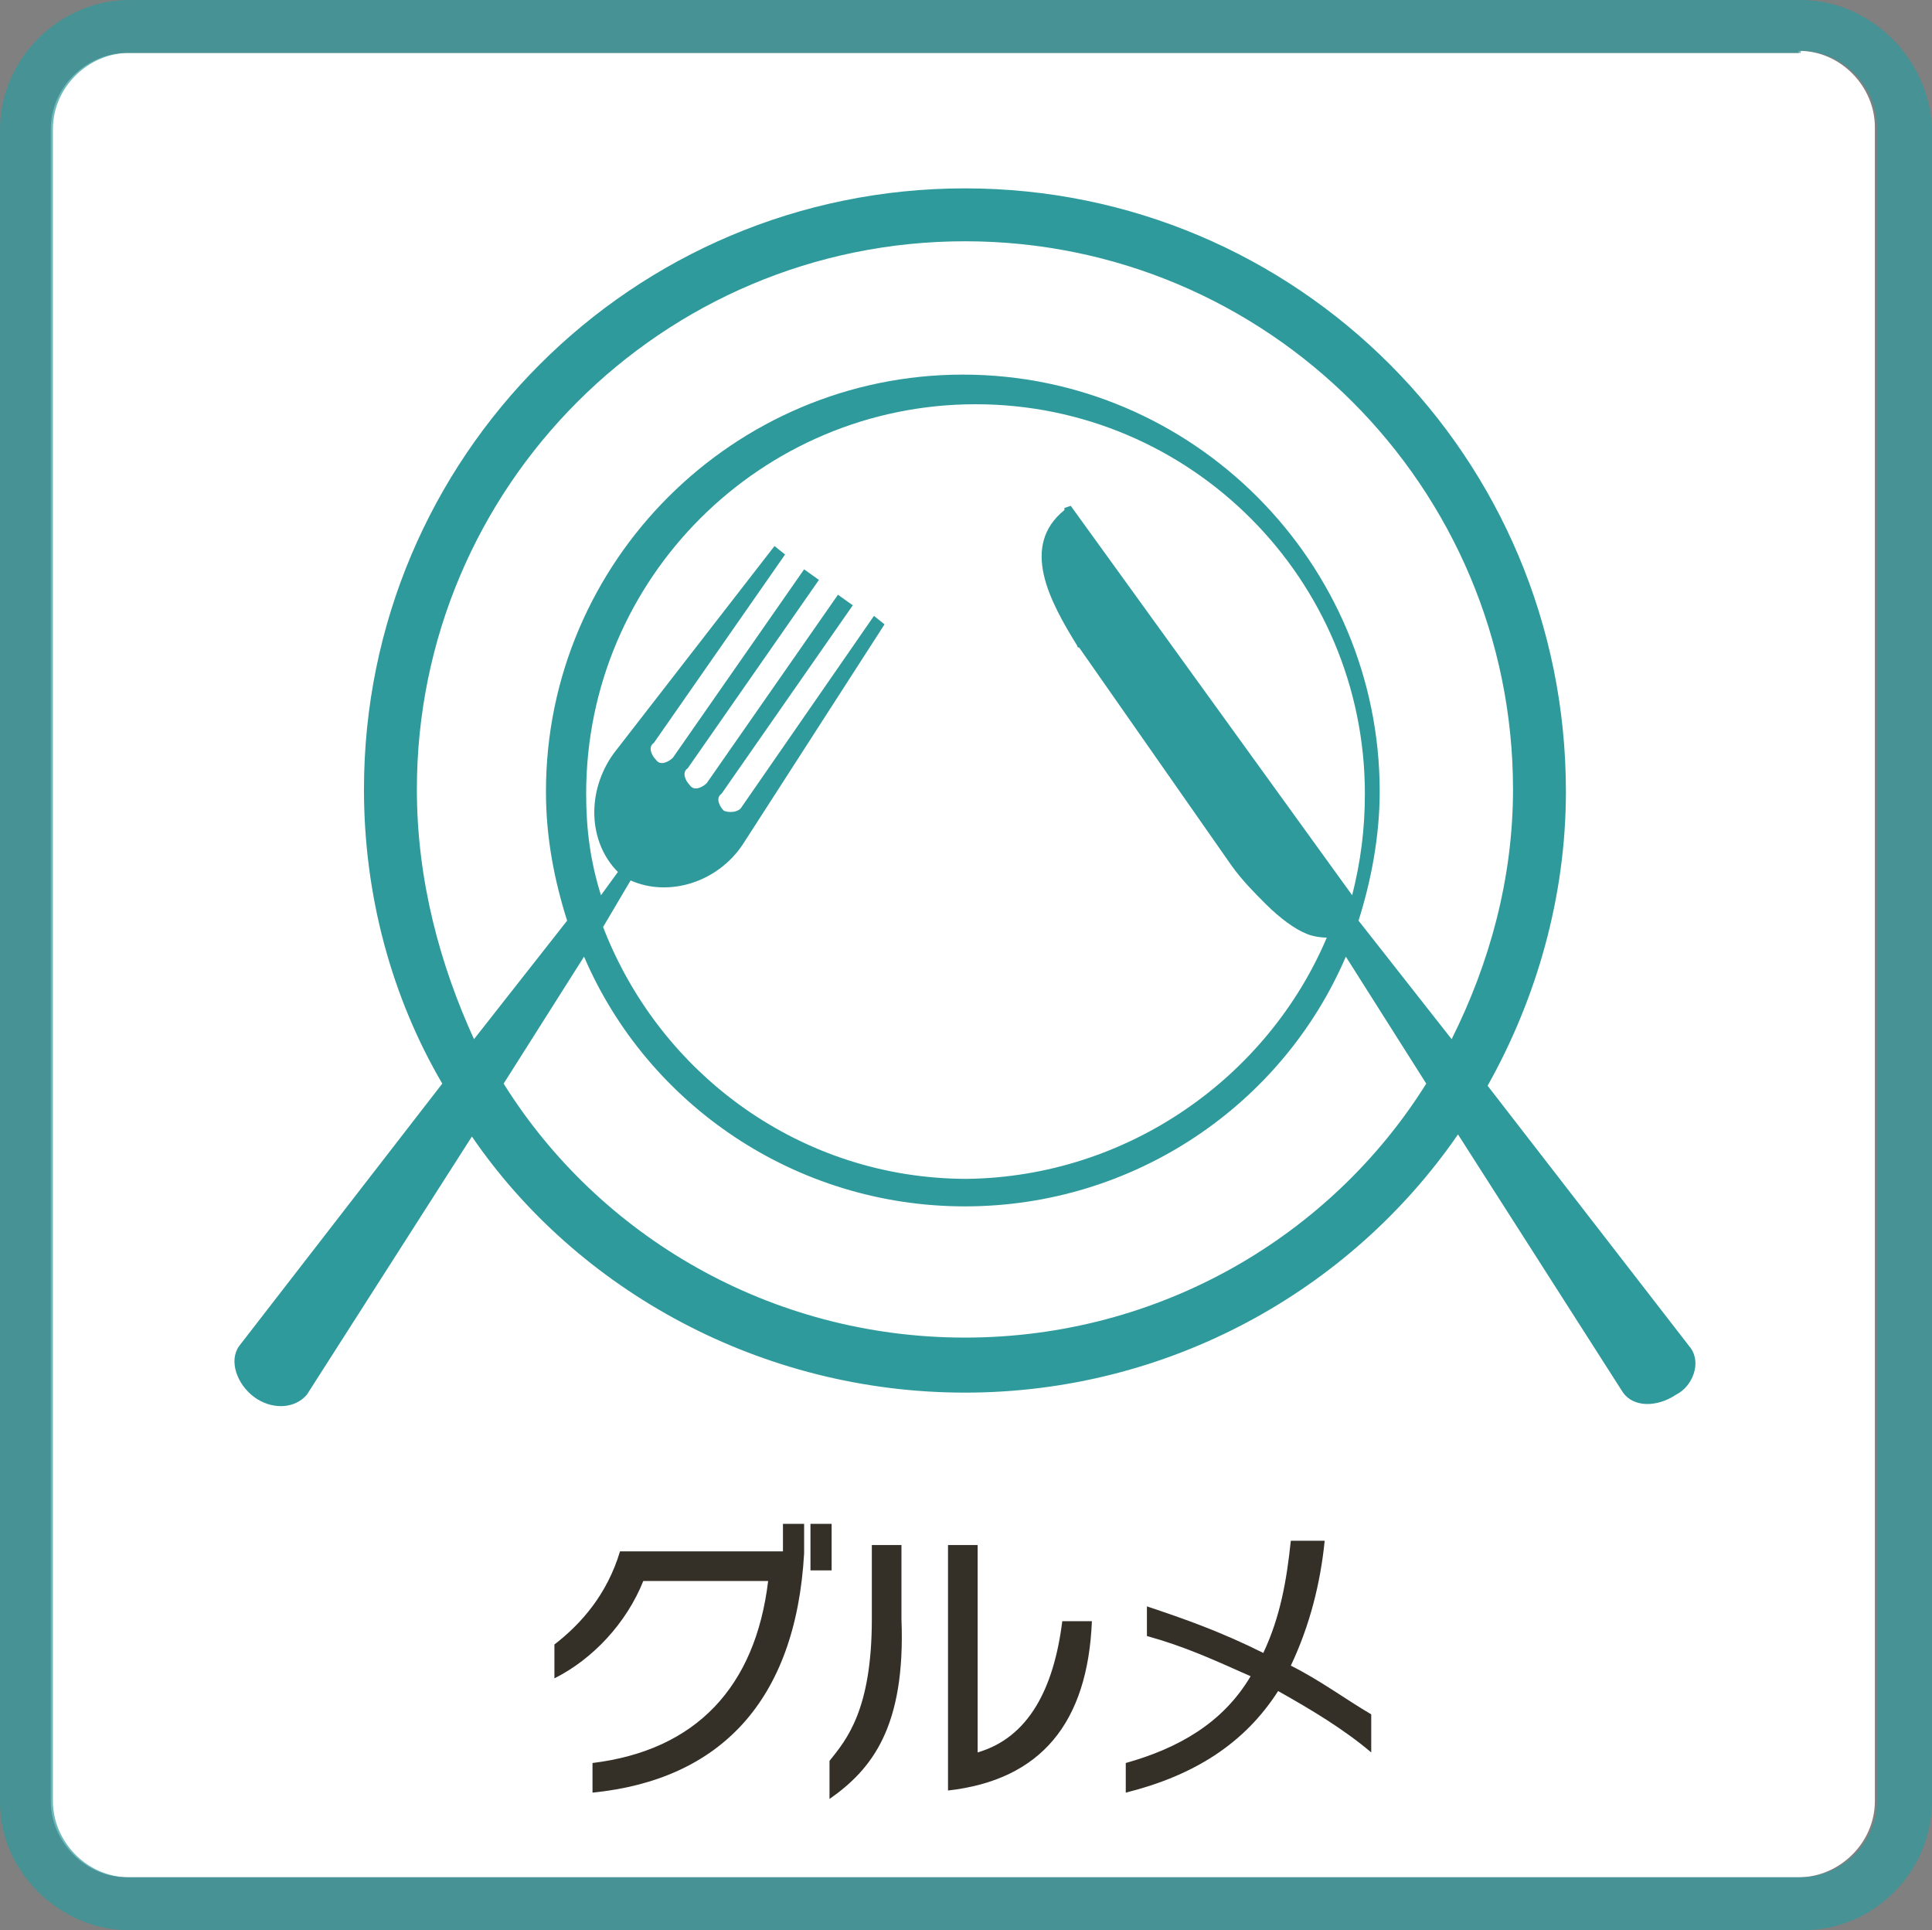
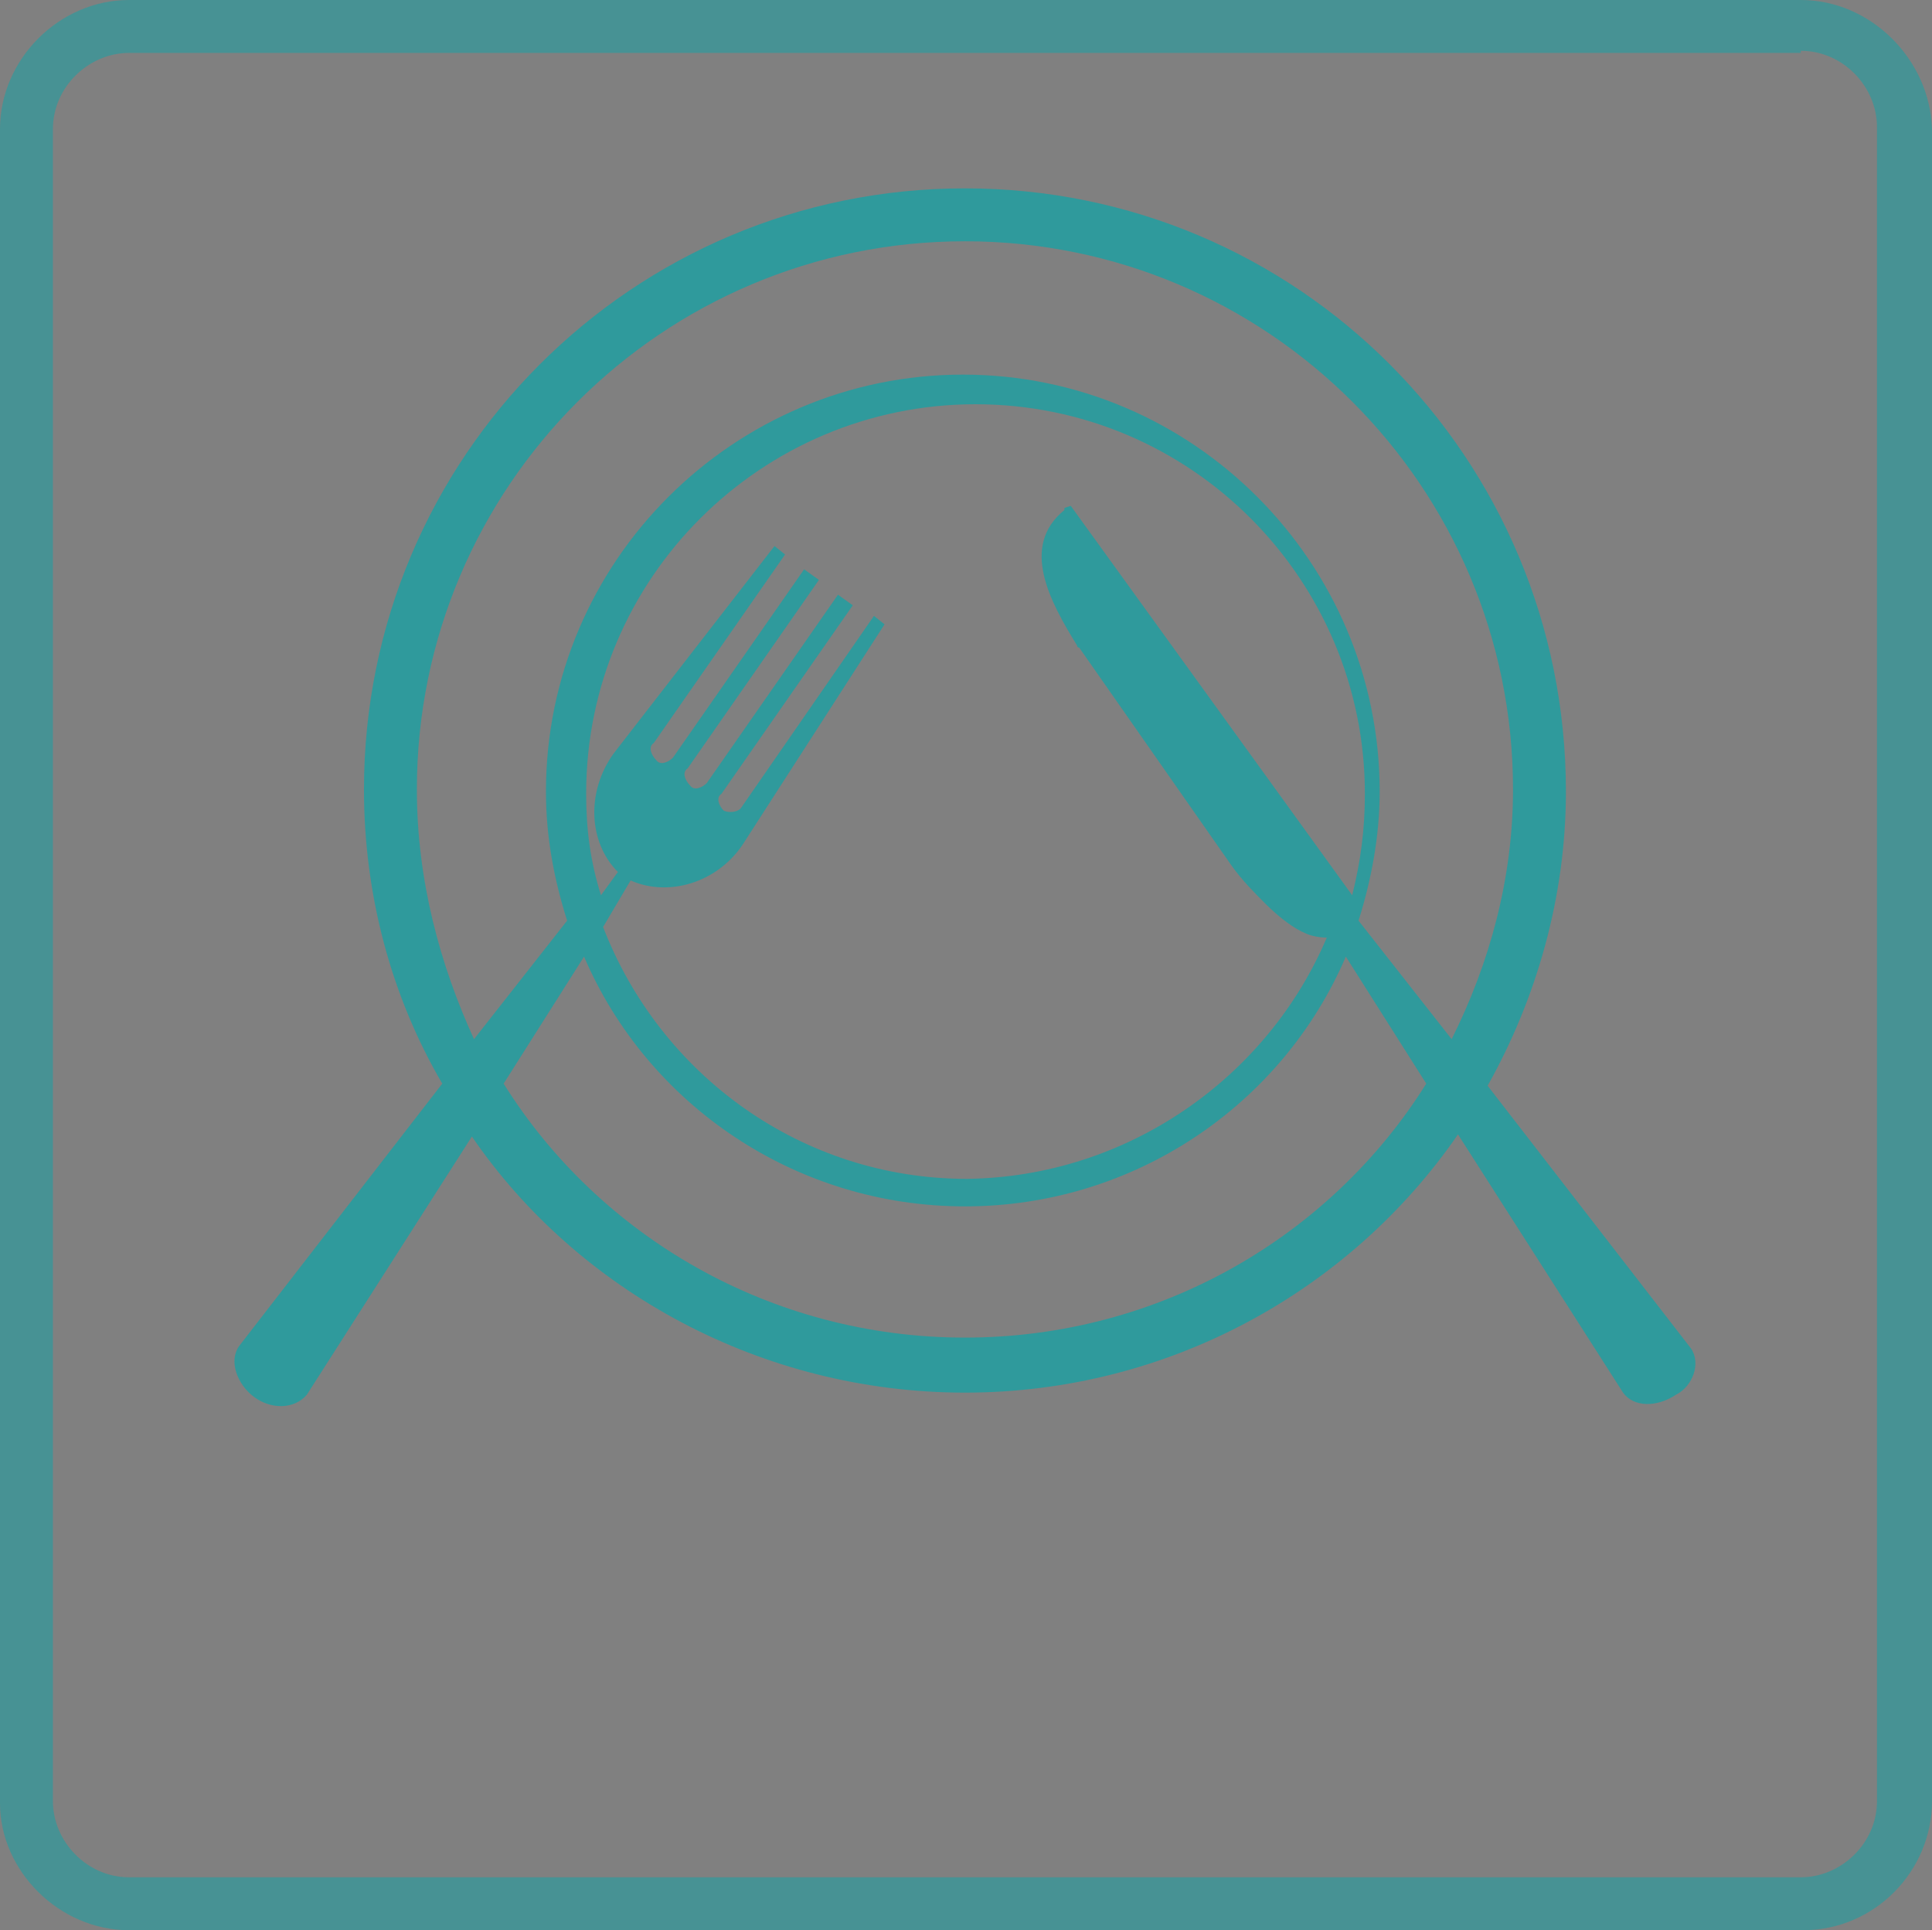
<svg xmlns="http://www.w3.org/2000/svg" version="1.1" id="レイヤー_1" x="0px" y="0px" width="91.3px" height="91.2px" viewBox="0 0 91.3 91.2" style="enable-background:new 0 0 91.3 91.2;" xml:space="preserve">
  <rect x="0" y="0" width="91.3" height="91.2" fill="#808080" stroke="none" />
  <style type="text/css">
	.st0{fill:#FFFFFF;}
	.st1{opacity:0.7;}
	.st2{fill:#2F9A9C;}
	.st3{fill:#343027;}
</style>
-   <path class="st0" d="M85,2.4c2,0,3.6,1.7,3.6,3.6v79.1c0,2-1.7,3.6-3.6,3.6H6c-2,0-3.6-1.7-3.6-3.6v-79c0-2,1.7-3.6,3.6-3.6h79" />
  <g class="st1">
    <path class="st2" d="M85.1,2.4c2,0,3.6,1.7,3.6,3.6v79.1c0,2-1.7,3.6-3.6,3.6h-79c-2,0-3.6-1.7-3.6-3.6v-79c0-2,1.7-3.6,3.6-3.6h79    M85.1,0h-79C2.8,0,0,2.8,0,6.1v79.1c0,3.2,2.8,6,6.1,6h79.1c3.4,0,6.1-2.8,6.1-6.1v-79C91.2,2.8,88.4,0,85.1,0L85.1,0z" />
  </g>
  <g>
-     <path class="st3" d="M28,84.7v-1.4c4.9-0.6,7.7-3.6,8.3-8.6h-5.9c-0.8,2-2.4,3.7-4.2,4.6v-1.6c1.3-1,2.5-2.4,3.1-4.4H37V72h1v1.2   H38v0.2C37.6,80.4,34,84.1,28,84.7z M38.3,74.2V72h1v2.2H38.3z" />
-     <path class="st3" d="M39.2,85v-1.8c0.8-1,2-2.4,2-6.7V73h1.4v3.5C42.8,81.6,41.2,83.6,39.2,85z M44.8,84.6V73h1.4v9.8   c2.4-0.7,3.6-3,4-6.2h1.4C51.4,81.4,49.2,84.1,44.8,84.6z" />
-     <path class="st3" d="M60.4,79.9c-1.6,2.5-4,4-7.2,4.8v-1.4c2.5-0.7,4.6-1.9,5.9-4.1c-1.8-0.8-3.1-1.4-4.9-1.9v-1.4   c1.8,0.6,3.5,1.2,5.5,2.2c0.8-1.7,1.1-3.4,1.3-5.3h1.6c-0.2,2-0.7,4-1.6,5.9c1.4,0.7,2.6,1.6,3.8,2.3v1.8   C63.5,81.7,62,80.8,60.4,79.9z" />
-   </g>
+     </g>
  <path class="st2" d="M79.9,63.7L79.9,63.7L79.9,63.7l-9.6-12.4c2.3-4.1,3.7-8.9,3.7-13.9C74,21.6,61.3,8.9,45.6,8.9  S17.2,21.6,17.2,37.3c0,5,1.3,9.8,3.7,13.9l-9.6,12.4l0,0l0,0c-0.5,0.7-0.1,1.8,0.7,2.4s1.9,0.6,2.5-0.1l0,0l0,0l7.8-12.2  c5,7.3,13.7,12.1,23.3,12.1S63.8,61,68.9,53.6l7.8,12.2l0,0l0,0c0.5,0.7,1.6,0.7,2.5,0.1C80,65.5,80.4,64.4,79.9,63.7z M19.7,37.3  c0-14.3,11.6-25.9,25.9-25.9S71.5,23,71.5,37.3c0,4.2-1.1,8.2-2.9,11.8l-4.4-5.6c0.6-1.9,1-4,1-6.1c0-10.8-8.8-19.7-19.7-19.7  c-10.8,0-19.7,8.8-19.7,19.7c0,2.2,0.4,4.2,1,6.1l-4.4,5.6C20.8,45.6,19.7,41.6,19.7,37.3z M50.9,30.5c0,0.1,0.1,0.1,0.1,0.1  l7.2,10.3c0.5,0.7,1.1,1.3,1.6,1.8l0,0c0.7,0.7,1.4,1.2,1.9,1.4l0,0c0.2,0.1,0.6,0.2,1,0.2c-2.8,6.6-9.4,11.3-17,11.4  c-7.8,0-14.5-4.9-17.2-11.9l1.3-2.2c1.8,0.8,4.1,0.1,5.3-1.7l0,0l6.7-10.4l-0.5-0.4L35,38.2c-0.2,0.2-0.6,0.2-0.8,0.1  c-0.2-0.2-0.4-0.6-0.1-0.8l6.2-8.9l-0.7-0.5L33.4,37c-0.2,0.2-0.6,0.4-0.8,0.1c-0.2-0.2-0.4-0.6-0.1-0.8l6.2-8.9l-0.7-0.5l-6.2,8.9  c-0.2,0.2-0.6,0.4-0.8,0.1c-0.2-0.2-0.4-0.6-0.1-0.8l6.2-8.9l-0.5-0.4l-7.6,9.8l0,0c-1.3,1.8-1.2,4.2,0.2,5.6l-0.8,1.1  c-0.5-1.6-0.7-3.1-0.7-4.8c0-10.2,8.3-18.4,18.4-18.4c10.2,0,18.4,8.3,18.4,18.4c0,1.7-0.2,3.2-0.6,4.8L50.6,23.9L50.3,24  c0,0,0,0,0,0.1C48.2,25.8,49.6,28.4,50.9,30.5z M45.6,63.2c-9.2,0-17.3-4.8-21.8-12l3.8-6c3,7,10,11.8,18,11.8s15-4.8,18-11.8l3.8,6  C62.9,58.4,54.8,63.2,45.6,63.2z" />
</svg>